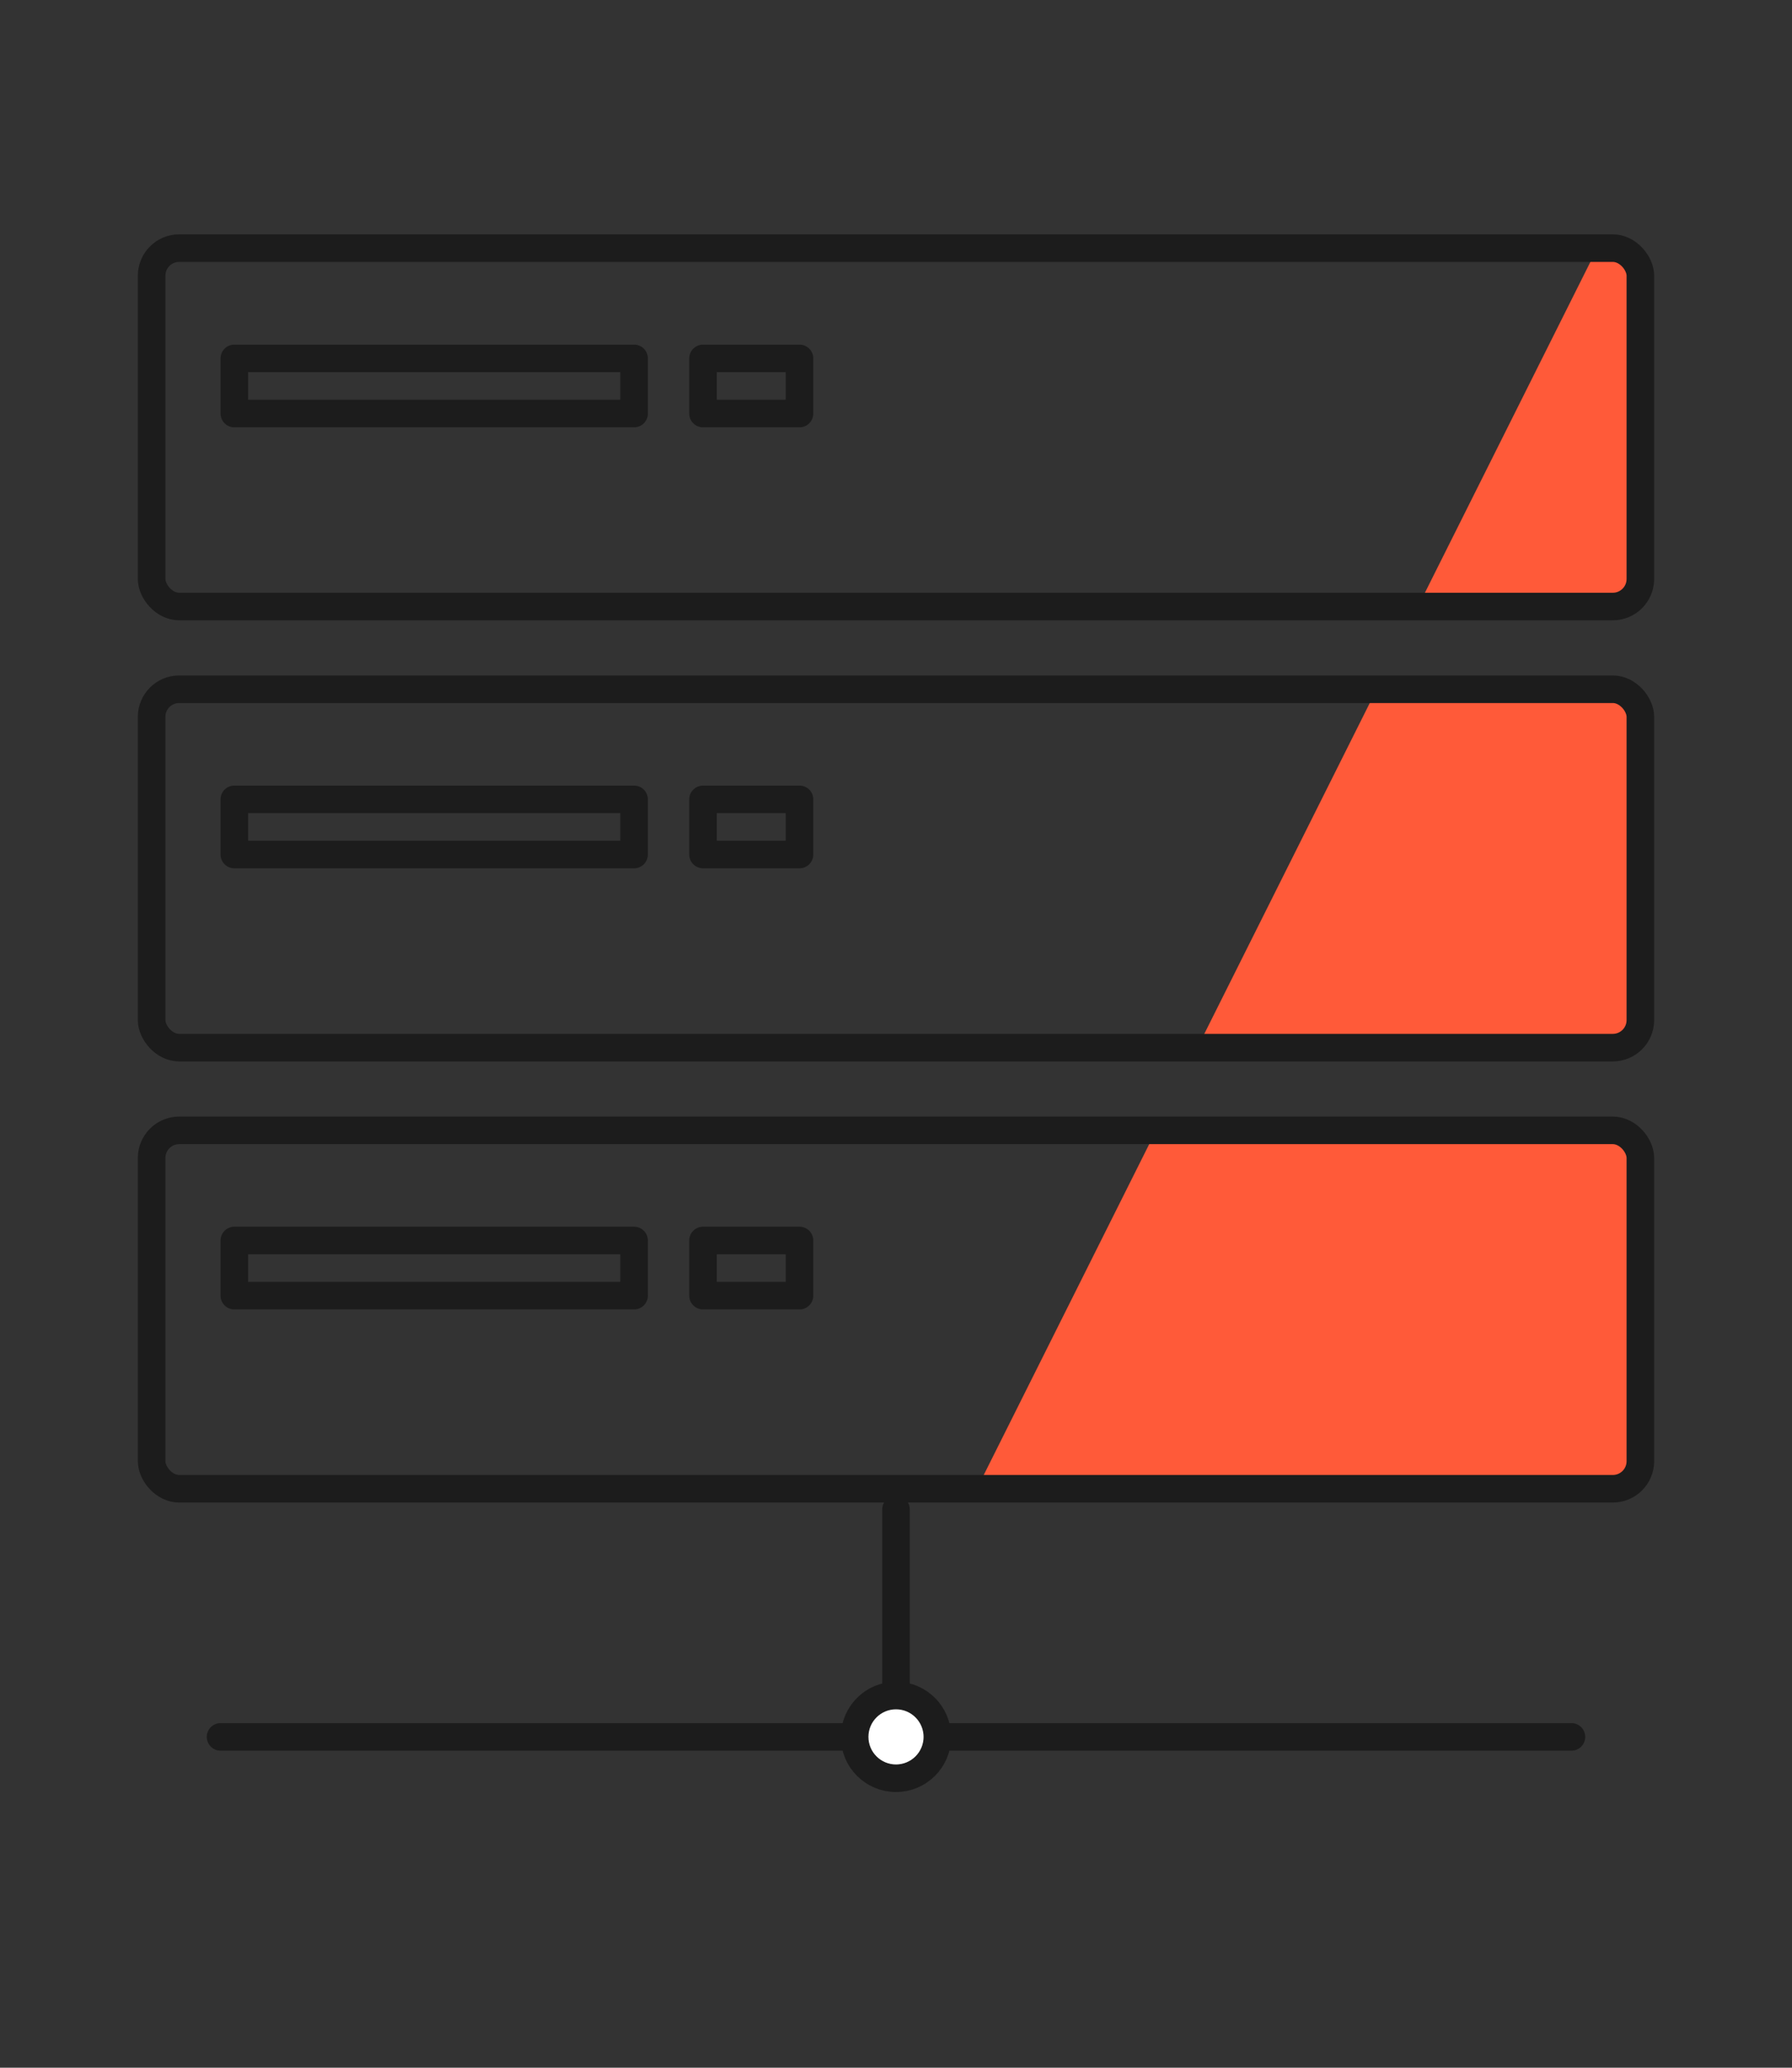
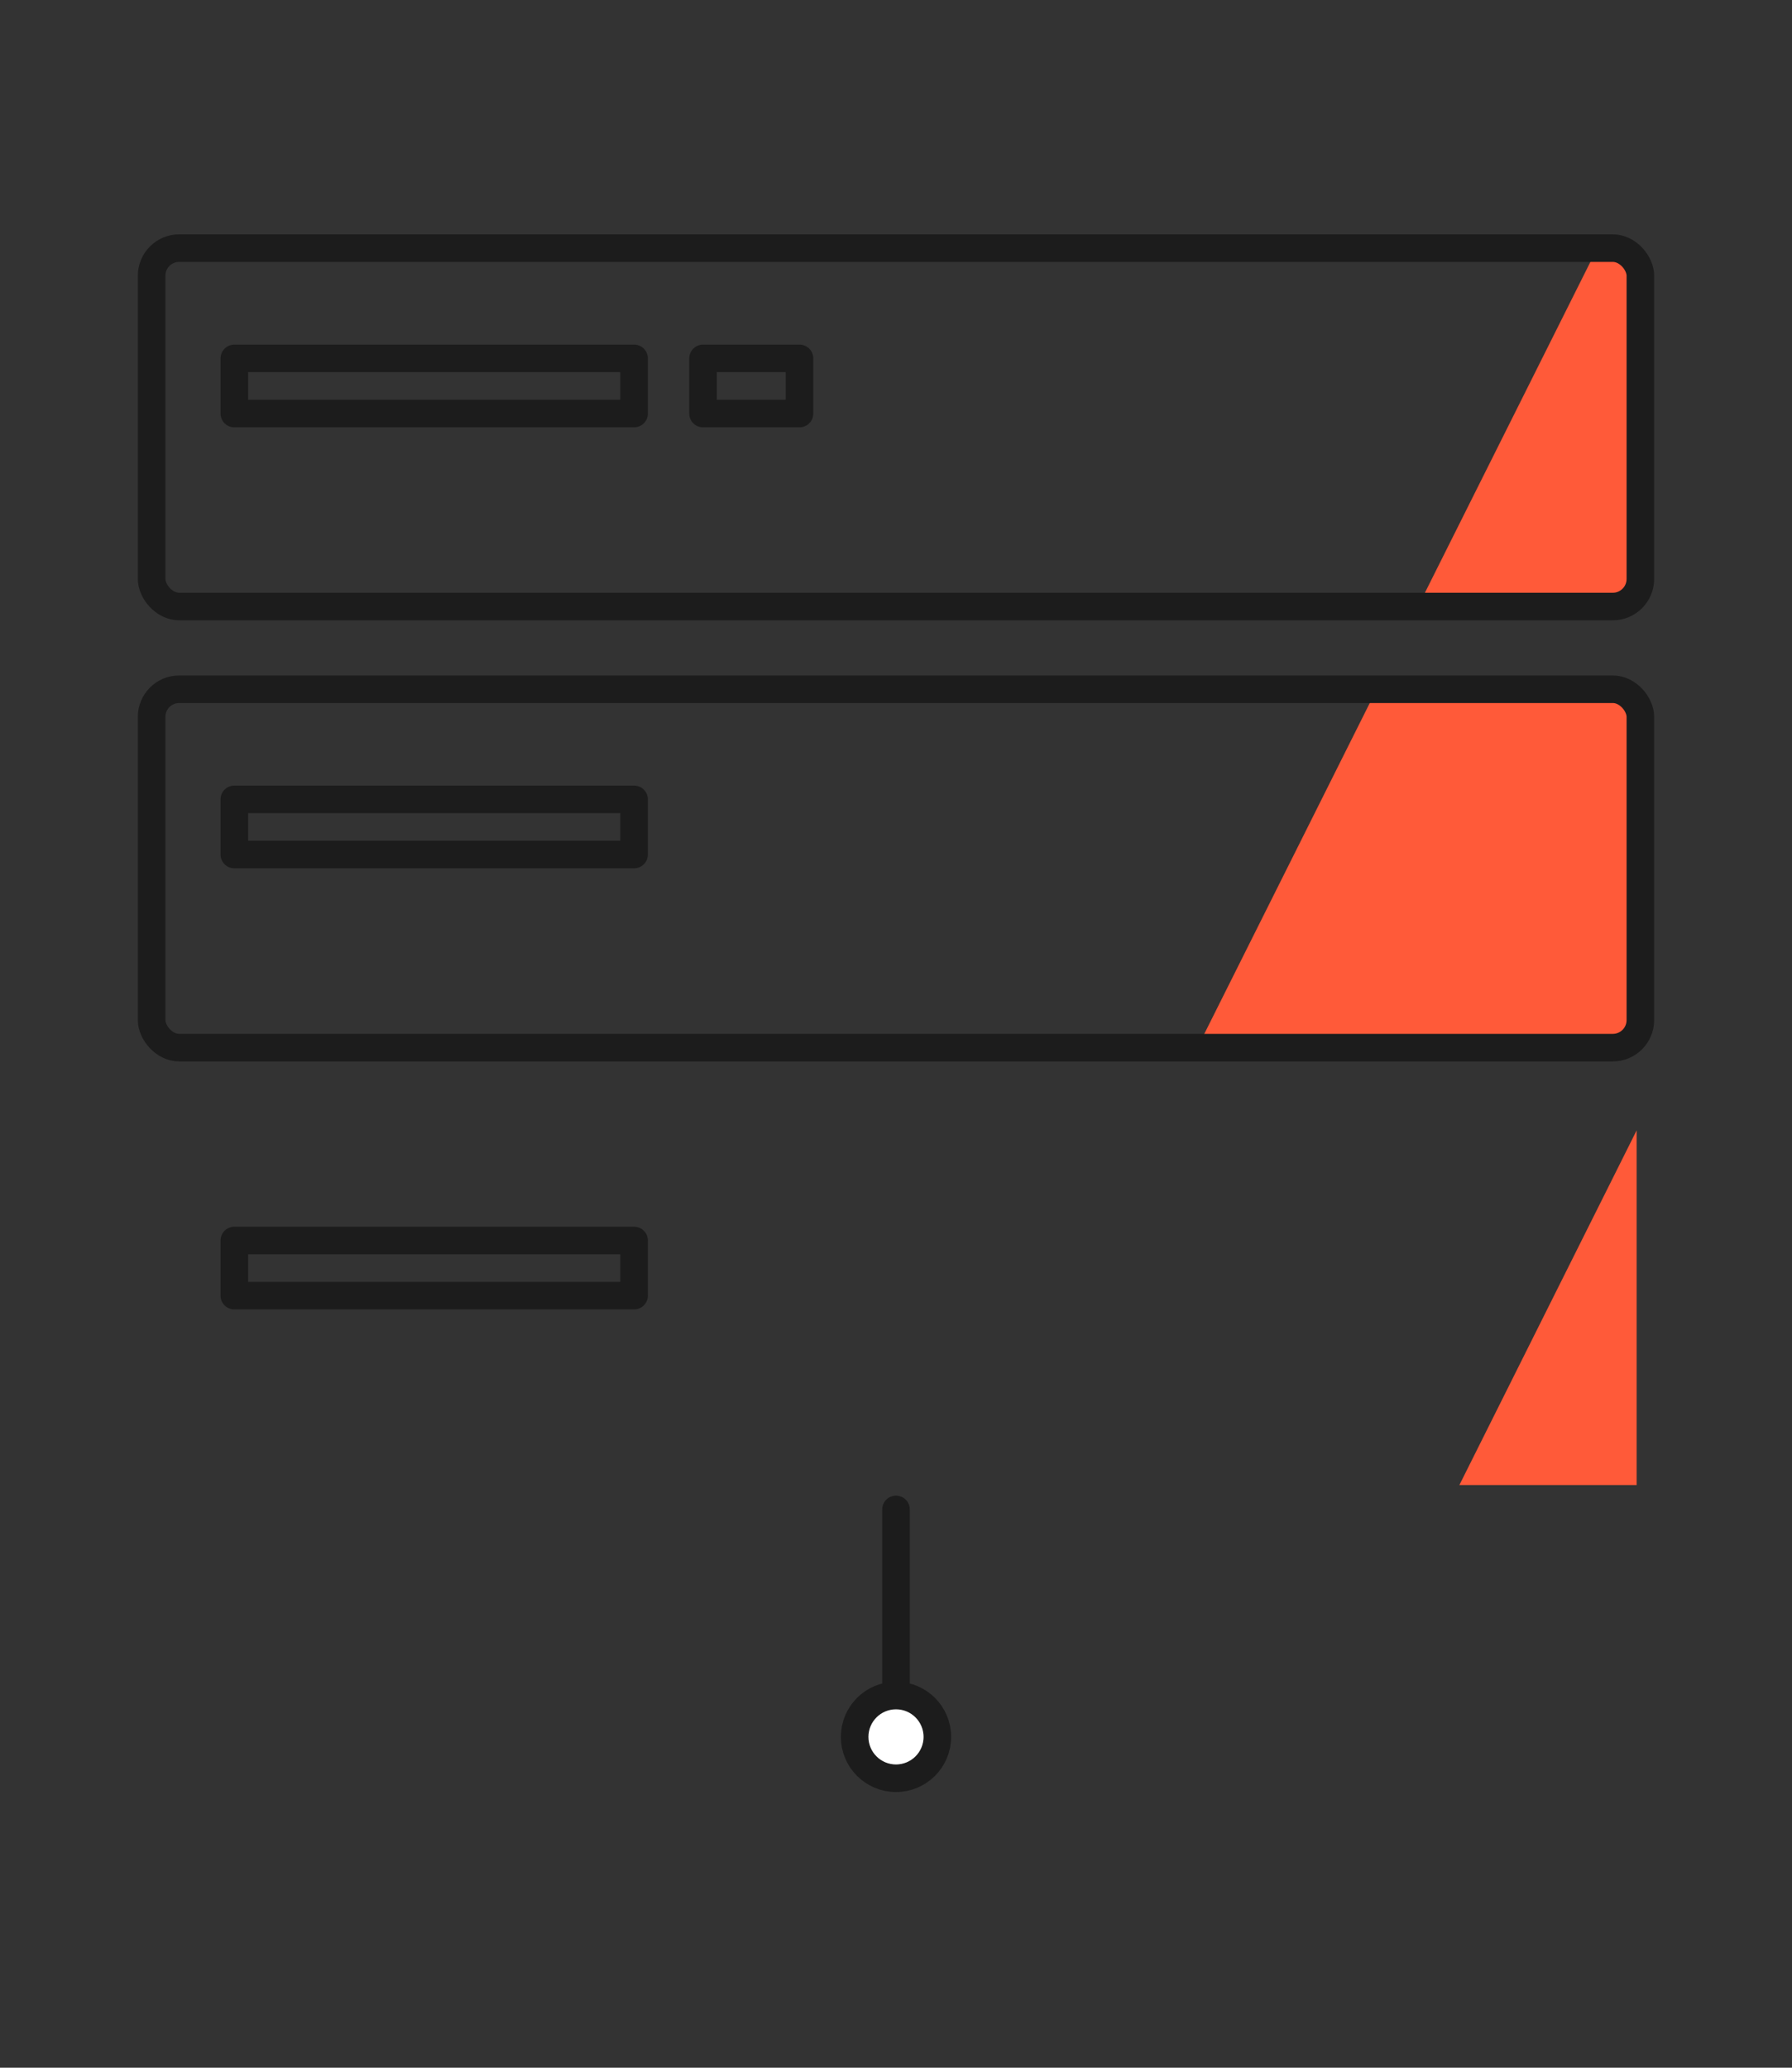
<svg xmlns="http://www.w3.org/2000/svg" id="Layer_1" version="1.1" viewBox="0 0 130 150">
  <rect x="0" y="0" width="130" height="150" fill="#333333" stroke="none" />
  <defs>
    <style>
      .st0, .st1 {
        fill: none;
        stroke-linecap: round;
      }

      .st0, .st1, .st2 {
        stroke: #1c1c1c;
        stroke-width: 2px;
      }

      .st3 {
        fill: #ff5a39;
        fill-rule: evenodd;
      }

      .st1 {
        stroke-linejoin: round;
      }

      .st2 {
        fill: #fff;
      }
    </style>
  </defs>
  <path class="st3" d="M118.54,50v25.73h-31.54l12.87-25.73h18.67Z" />
  <path class="st3" d="M118.54,18.01v25.73h-15.54l12.87-25.73h2.67Z" />
-   <path class="st3" d="M118.73,82v25.73h-47.73l12.87-25.73h34.87Z" />
-   <rect class="st1" x="11" y="82" width="108" height="26" rx="2" ry="2" />
+   <path class="st3" d="M118.73,82v25.73h-47.73h34.87Z" />
  <rect class="st1" x="17" y="89.99" width="29" height="4" />
-   <rect class="st1" x="51" y="89.99" width="7" height="4" />
  <rect class="st1" x="11" y="50" width="108" height="26" rx="2" ry="2" />
  <rect class="st1" x="11" y="18" width="108" height="26" rx="2" ry="2" />
  <rect class="st1" x="17" y="57.99" width="29" height="4" />
  <rect class="st1" x="17" y="26" width="29" height="4" />
-   <rect class="st1" x="51" y="57.99" width="7" height="4" />
  <rect class="st1" x="51" y="26" width="7" height="4" />
-   <path class="st0" d="M16,126h98" />
  <path class="st0" d="M65,125.5v-16" />
  <circle class="st2" cx="65" cy="126" r="3" />
</svg>